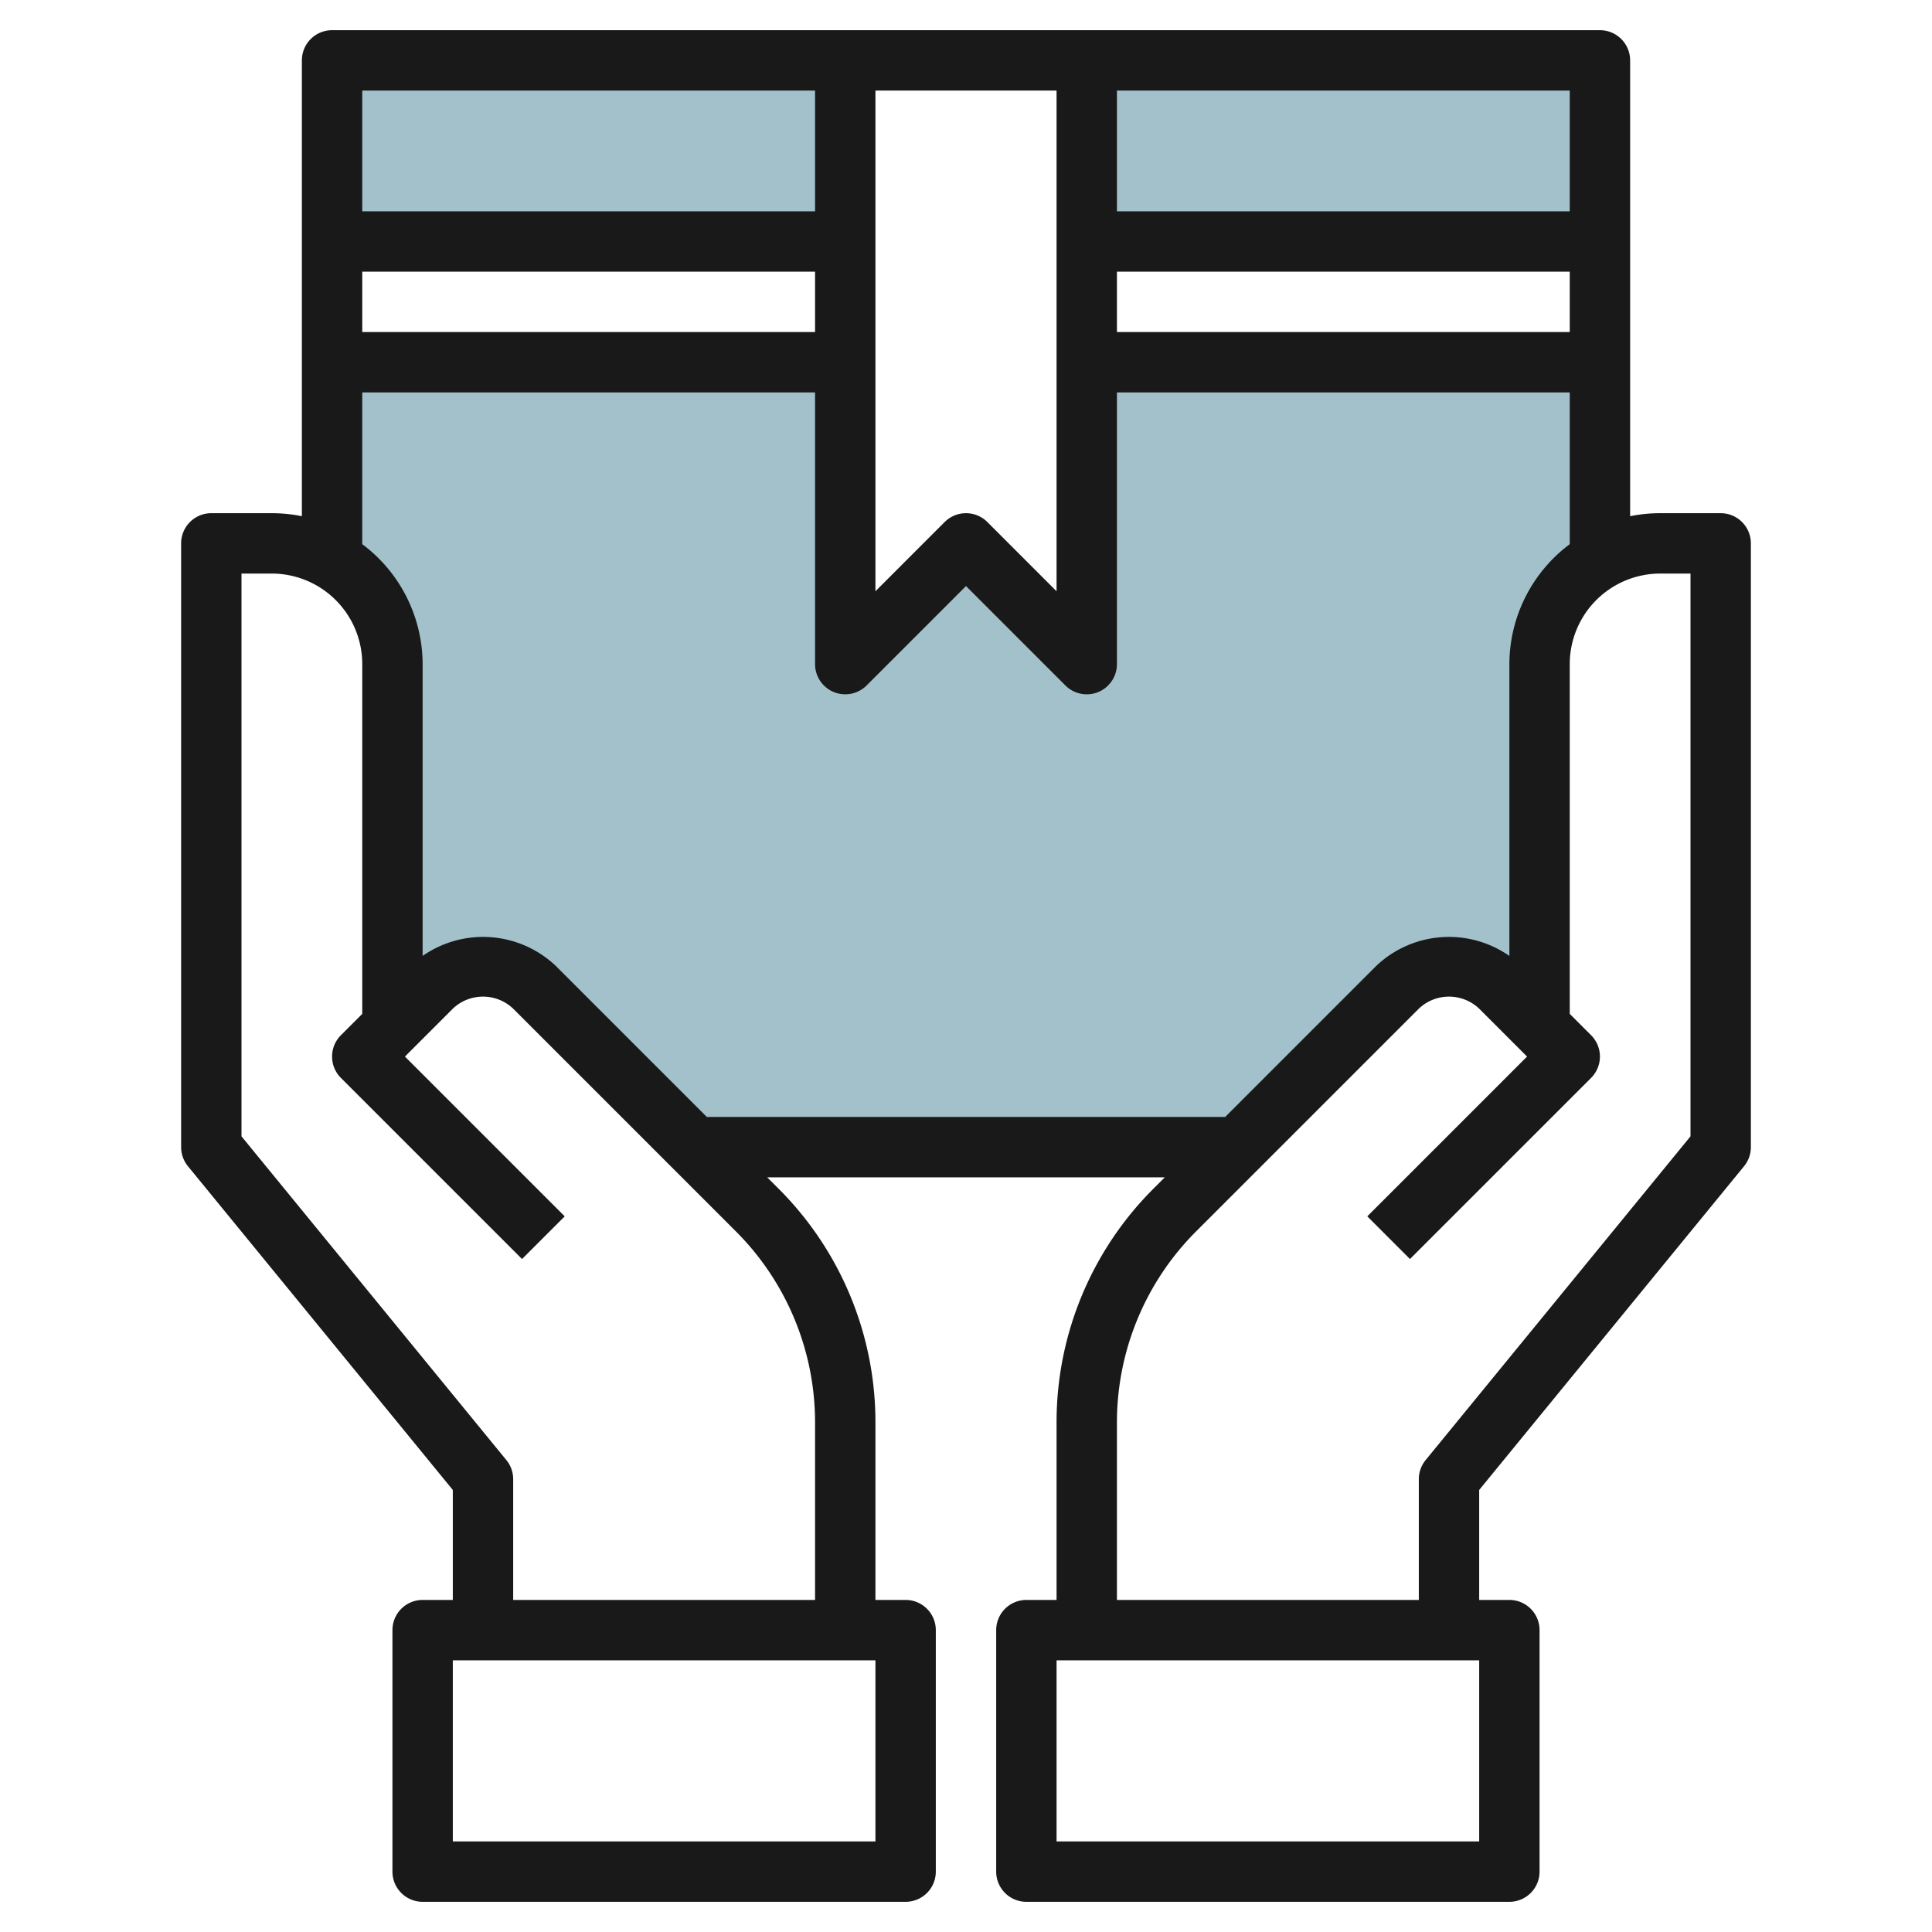
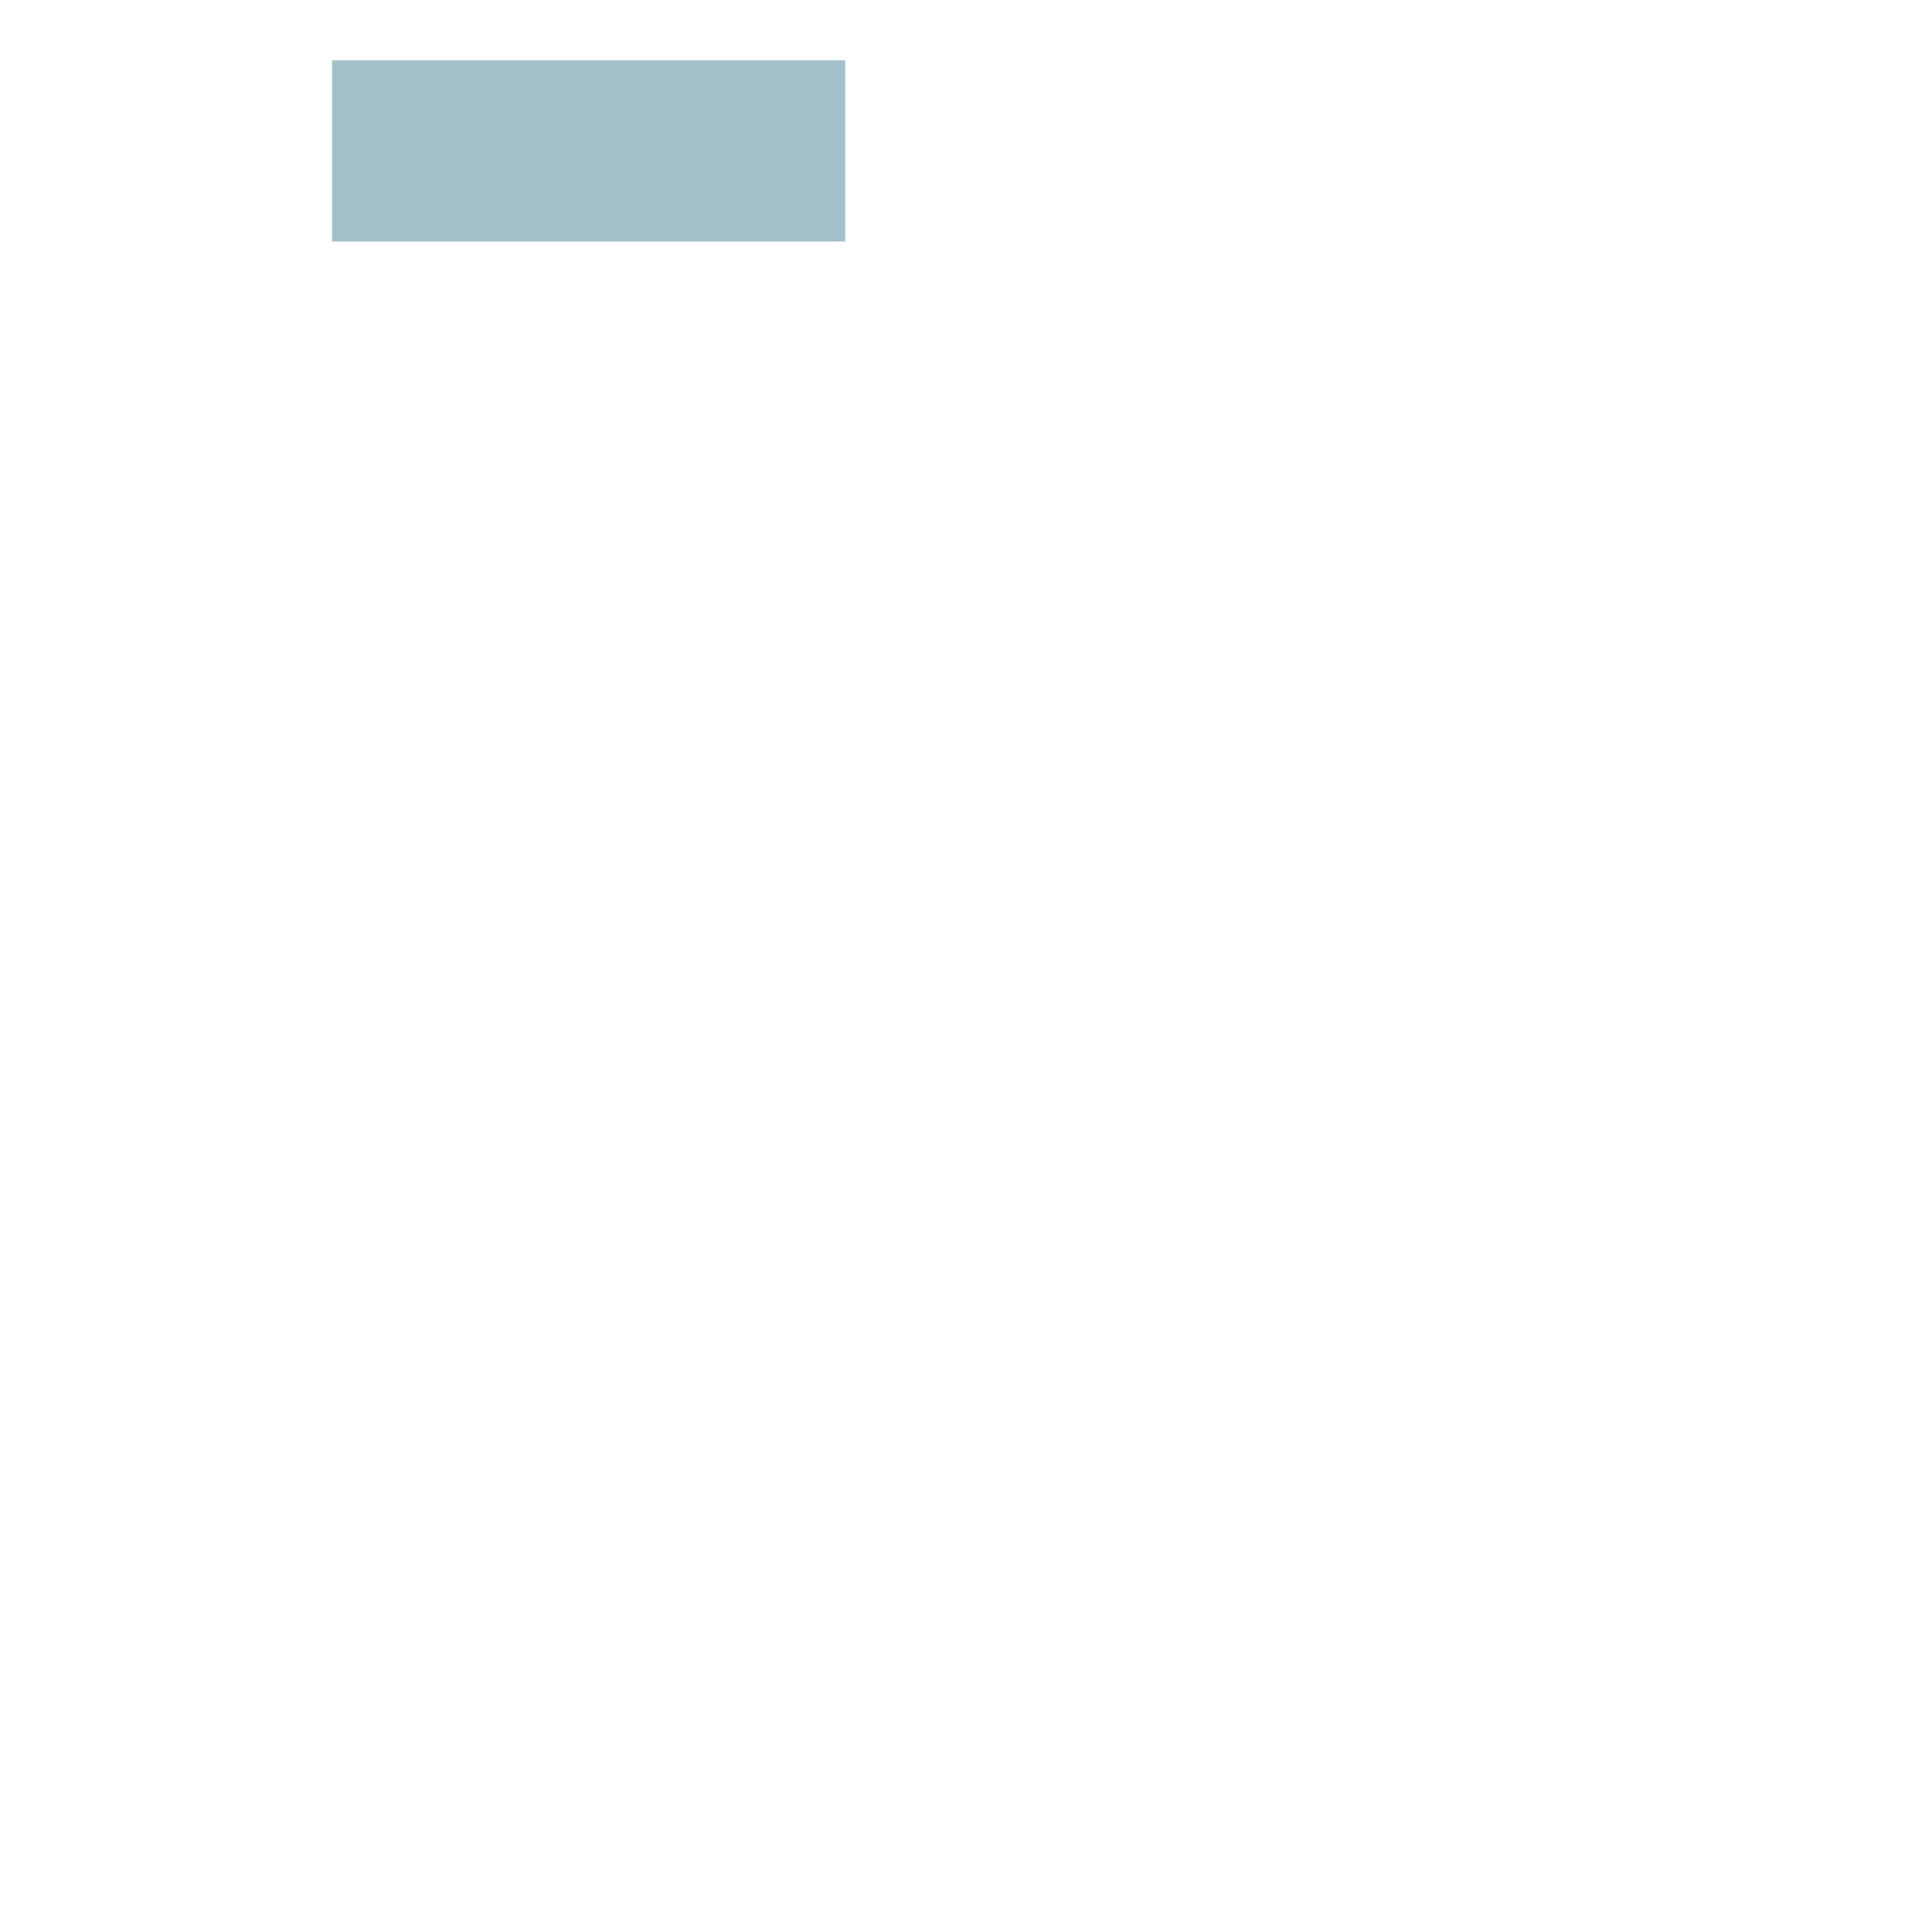
<svg xmlns="http://www.w3.org/2000/svg" id="Layer_3" data-name="Layer 3" viewBox="0 0 64 64" width="512" height="512">
-   <path d="M48,32a2.414,2.414,0,0,1,1.707.707L51,34V22a3.982,3.982,0,0,1,2-3.445V12H36V22l-4-4-4,4V12H11v6.555A3.982,3.982,0,0,1,13,22V34l1.293-1.293a2.414,2.414,0,0,1,3.414,0L23,38H41l5.293-5.293A2.414,2.414,0,0,1,48,32Z" style="fill:#a3c1ca" />
  <rect x="11" y="2" width="17" height="6" style="fill:#a3c1ca" />
-   <rect x="36" y="2" width="17" height="6" style="fill:#a3c1ca" />
-   <path d="M57,17H55a5,5,0,0,0-1,.1V2a1,1,0,0,0-1-1H11a1,1,0,0,0-1,1V17.1A5,5,0,0,0,9,17H7a1,1,0,0,0-1,1V38a1,1,0,0,0,.226.633L15,49.357V53H14a1,1,0,0,0-1,1v8a1,1,0,0,0,1,1H30a1,1,0,0,0,1-1V54a1,1,0,0,0-1-1H29V47.143a10.93,10.93,0,0,0-3.222-7.779L25.414,39H38.586l-.364.364A10.93,10.93,0,0,0,35,47.143V53H34a1,1,0,0,0-1,1v8a1,1,0,0,0,1,1H50a1,1,0,0,0,1-1V54a1,1,0,0,0-1-1H49V49.357l8.774-10.724A1,1,0,0,0,58,38V18A1,1,0,0,0,57,17ZM27,11H12V9H27Zm2-8h6V19.586l-2.293-2.293a1,1,0,0,0-1.414,0L29,19.586Zm8,6H52v2H37ZM52,7H37V3H52ZM27,3V7H12V3Zm2,58H15V55H29ZM27,47.143V53H17V49a1,1,0,0,0-.226-.633L8,37.643V19H9a3,3,0,0,1,3,3V33.586l-.707.707a1,1,0,0,0,0,1.414l6,6,1.414-1.414L13.414,35,15,33.414a1.451,1.451,0,0,1,2,0l7.364,7.364A8.947,8.947,0,0,1,27,47.143ZM23.414,37l-5-5A3.5,3.5,0,0,0,14,31.666V22a4.977,4.977,0,0,0-2-3.974V13H27v9a1,1,0,0,0,1.707.707L32,19.414l3.293,3.293A1,1,0,0,0,36,23a.987.987,0,0,0,.383-.076A1,1,0,0,0,37,22V13H52v5.026A4.977,4.977,0,0,0,50,22v9.666A3.5,3.5,0,0,0,45.586,32l-5,5ZM49,61H35V55H49Zm7-23.357L47.226,48.367A1,1,0,0,0,47,49v4H37V47.143a8.947,8.947,0,0,1,2.636-6.365L47,33.414a1.451,1.451,0,0,1,2,0L50.586,35l-5.293,5.293,1.414,1.414,6-6a1,1,0,0,0,0-1.414L52,33.586V22a3,3,0,0,1,3-3h1Z" style="fill:#191919" />
</svg>